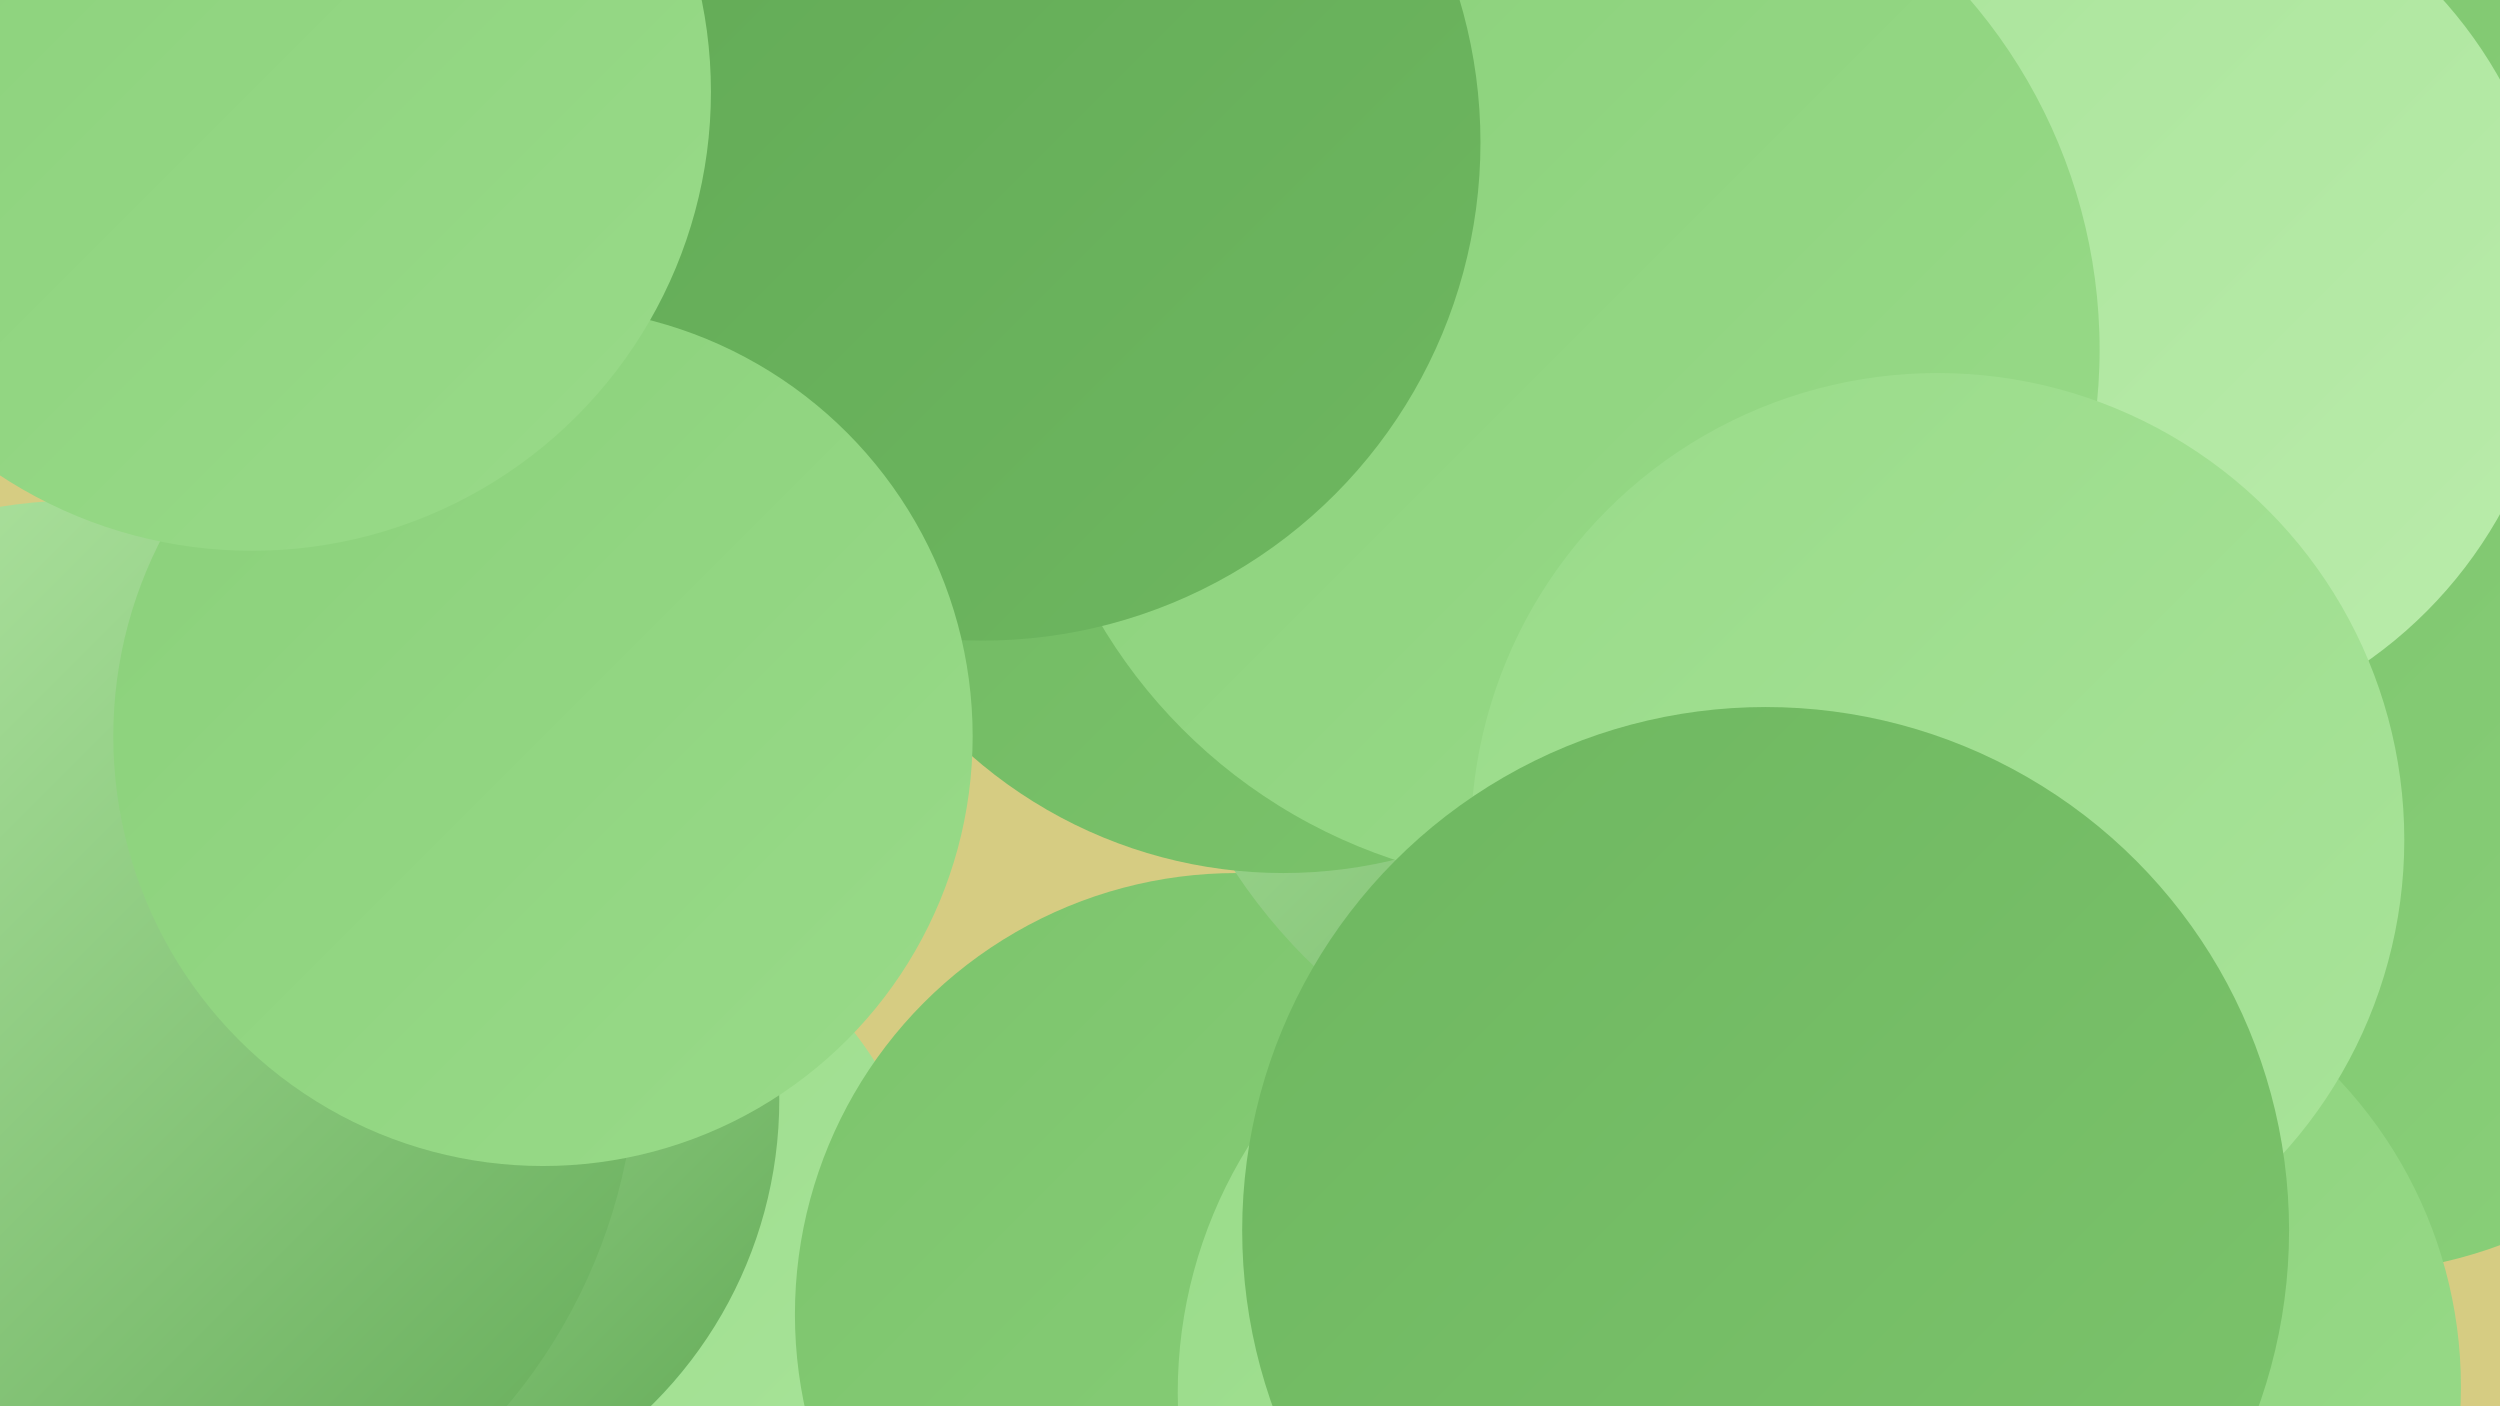
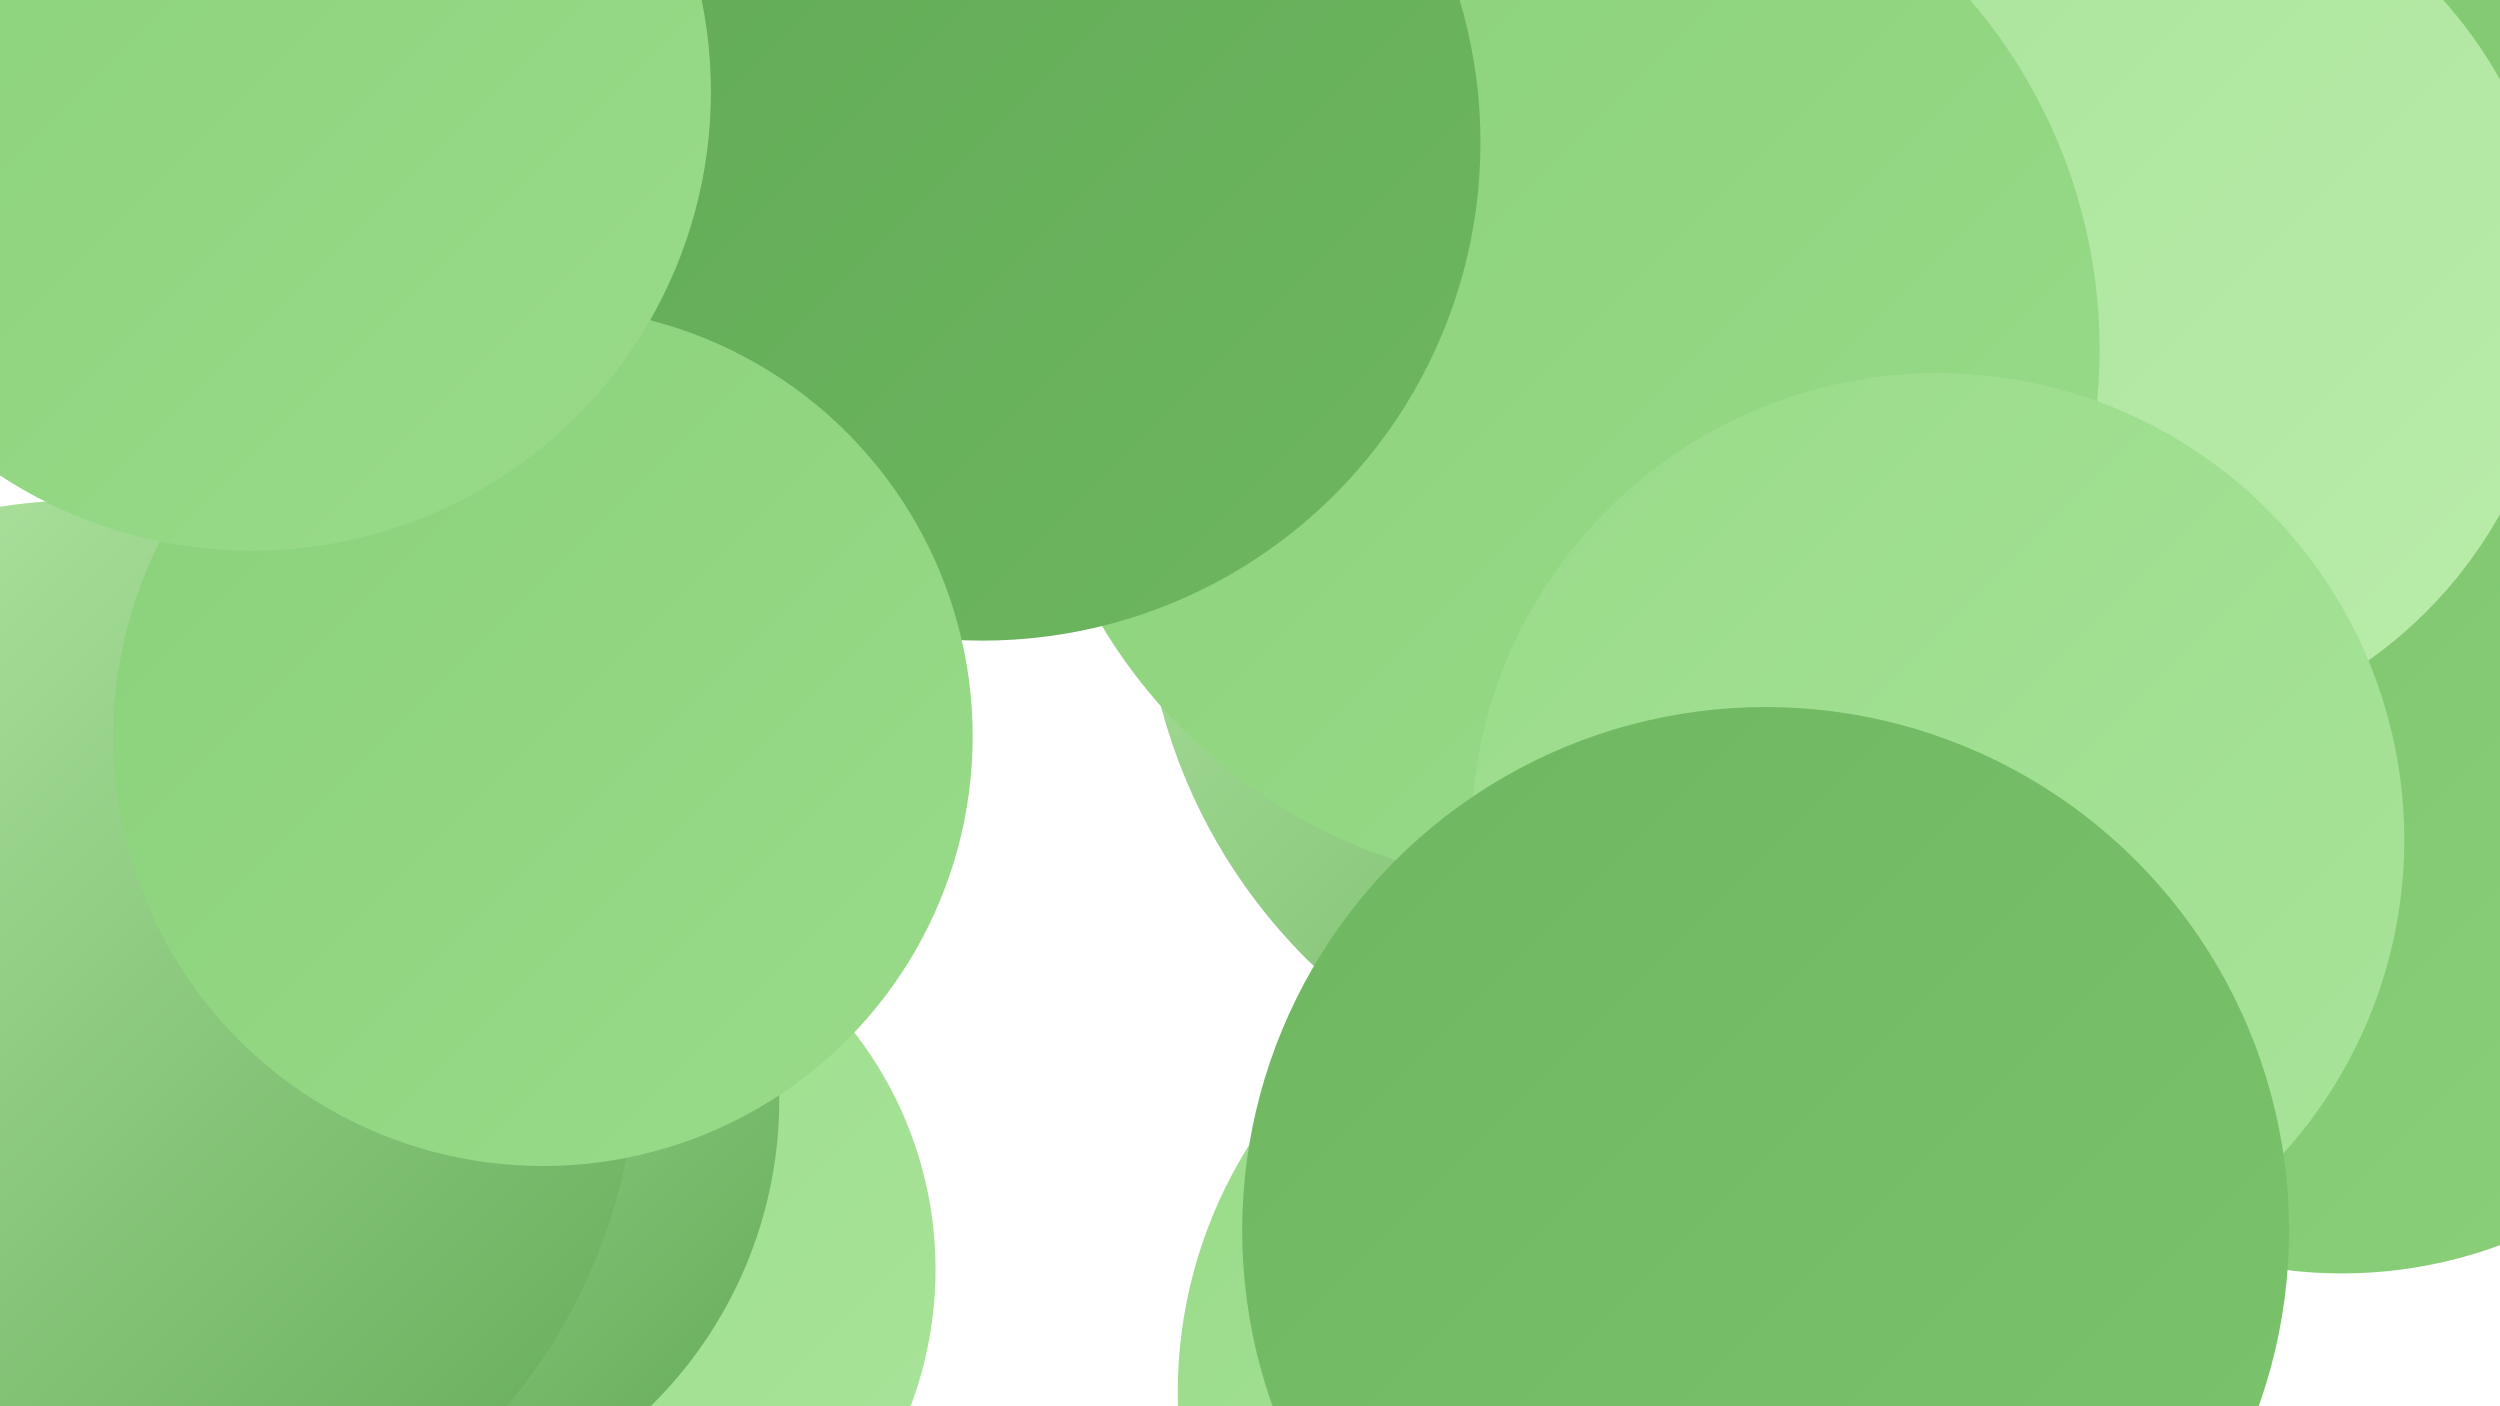
<svg xmlns="http://www.w3.org/2000/svg" width="1280" height="720">
  <defs>
    <linearGradient id="grad0" x1="0%" y1="0%" x2="100%" y2="100%">
      <stop offset="0%" style="stop-color:#61a955;stop-opacity:1" />
      <stop offset="100%" style="stop-color:#6eb760;stop-opacity:1" />
    </linearGradient>
    <linearGradient id="grad1" x1="0%" y1="0%" x2="100%" y2="100%">
      <stop offset="0%" style="stop-color:#6eb760;stop-opacity:1" />
      <stop offset="100%" style="stop-color:#7cc46c;stop-opacity:1" />
    </linearGradient>
    <linearGradient id="grad2" x1="0%" y1="0%" x2="100%" y2="100%">
      <stop offset="0%" style="stop-color:#7cc46c;stop-opacity:1" />
      <stop offset="100%" style="stop-color:#8ad07a;stop-opacity:1" />
    </linearGradient>
    <linearGradient id="grad3" x1="0%" y1="0%" x2="100%" y2="100%">
      <stop offset="0%" style="stop-color:#8ad07a;stop-opacity:1" />
      <stop offset="100%" style="stop-color:#99db89;stop-opacity:1" />
    </linearGradient>
    <linearGradient id="grad4" x1="0%" y1="0%" x2="100%" y2="100%">
      <stop offset="0%" style="stop-color:#99db89;stop-opacity:1" />
      <stop offset="100%" style="stop-color:#a9e49a;stop-opacity:1" />
    </linearGradient>
    <linearGradient id="grad5" x1="0%" y1="0%" x2="100%" y2="100%">
      <stop offset="0%" style="stop-color:#a9e49a;stop-opacity:1" />
      <stop offset="100%" style="stop-color:#baecab;stop-opacity:1" />
    </linearGradient>
    <linearGradient id="grad6" x1="0%" y1="0%" x2="100%" y2="100%">
      <stop offset="0%" style="stop-color:#baecab;stop-opacity:1" />
      <stop offset="100%" style="stop-color:#61a955;stop-opacity:1" />
    </linearGradient>
  </defs>
-   <rect width="1280" height="720" fill="#d6cc82" />
  <circle cx="1134" cy="133" r="286" fill="url(#grad2)" />
  <circle cx="1128" cy="437" r="186" fill="url(#grad2)" />
  <circle cx="281" cy="650" r="198" fill="url(#grad4)" />
-   <circle cx="633" cy="673" r="226" fill="url(#grad2)" />
  <circle cx="1199" cy="418" r="234" fill="url(#grad2)" />
  <circle cx="971" cy="201" r="228" fill="url(#grad3)" />
  <circle cx="841" cy="713" r="238" fill="url(#grad4)" />
  <circle cx="870" cy="289" r="285" fill="url(#grad6)" />
  <circle cx="1081" cy="152" r="228" fill="url(#grad5)" />
-   <circle cx="657" cy="205" r="242" fill="url(#grad1)" />
  <circle cx="800" cy="179" r="275" fill="url(#grad3)" />
  <circle cx="179" cy="563" r="220" fill="url(#grad6)" />
-   <circle cx="1031" cy="710" r="229" fill="url(#grad3)" />
  <circle cx="503" cy="73" r="255" fill="url(#grad0)" />
  <circle cx="44" cy="538" r="282" fill="url(#grad6)" />
  <circle cx="278" cy="377" r="220" fill="url(#grad3)" />
  <circle cx="147" cy="2" r="196" fill="url(#grad0)" />
  <circle cx="992" cy="430" r="239" fill="url(#grad4)" />
  <circle cx="904" cy="630" r="268" fill="url(#grad1)" />
  <circle cx="129" cy="47" r="235" fill="url(#grad3)" />
</svg>